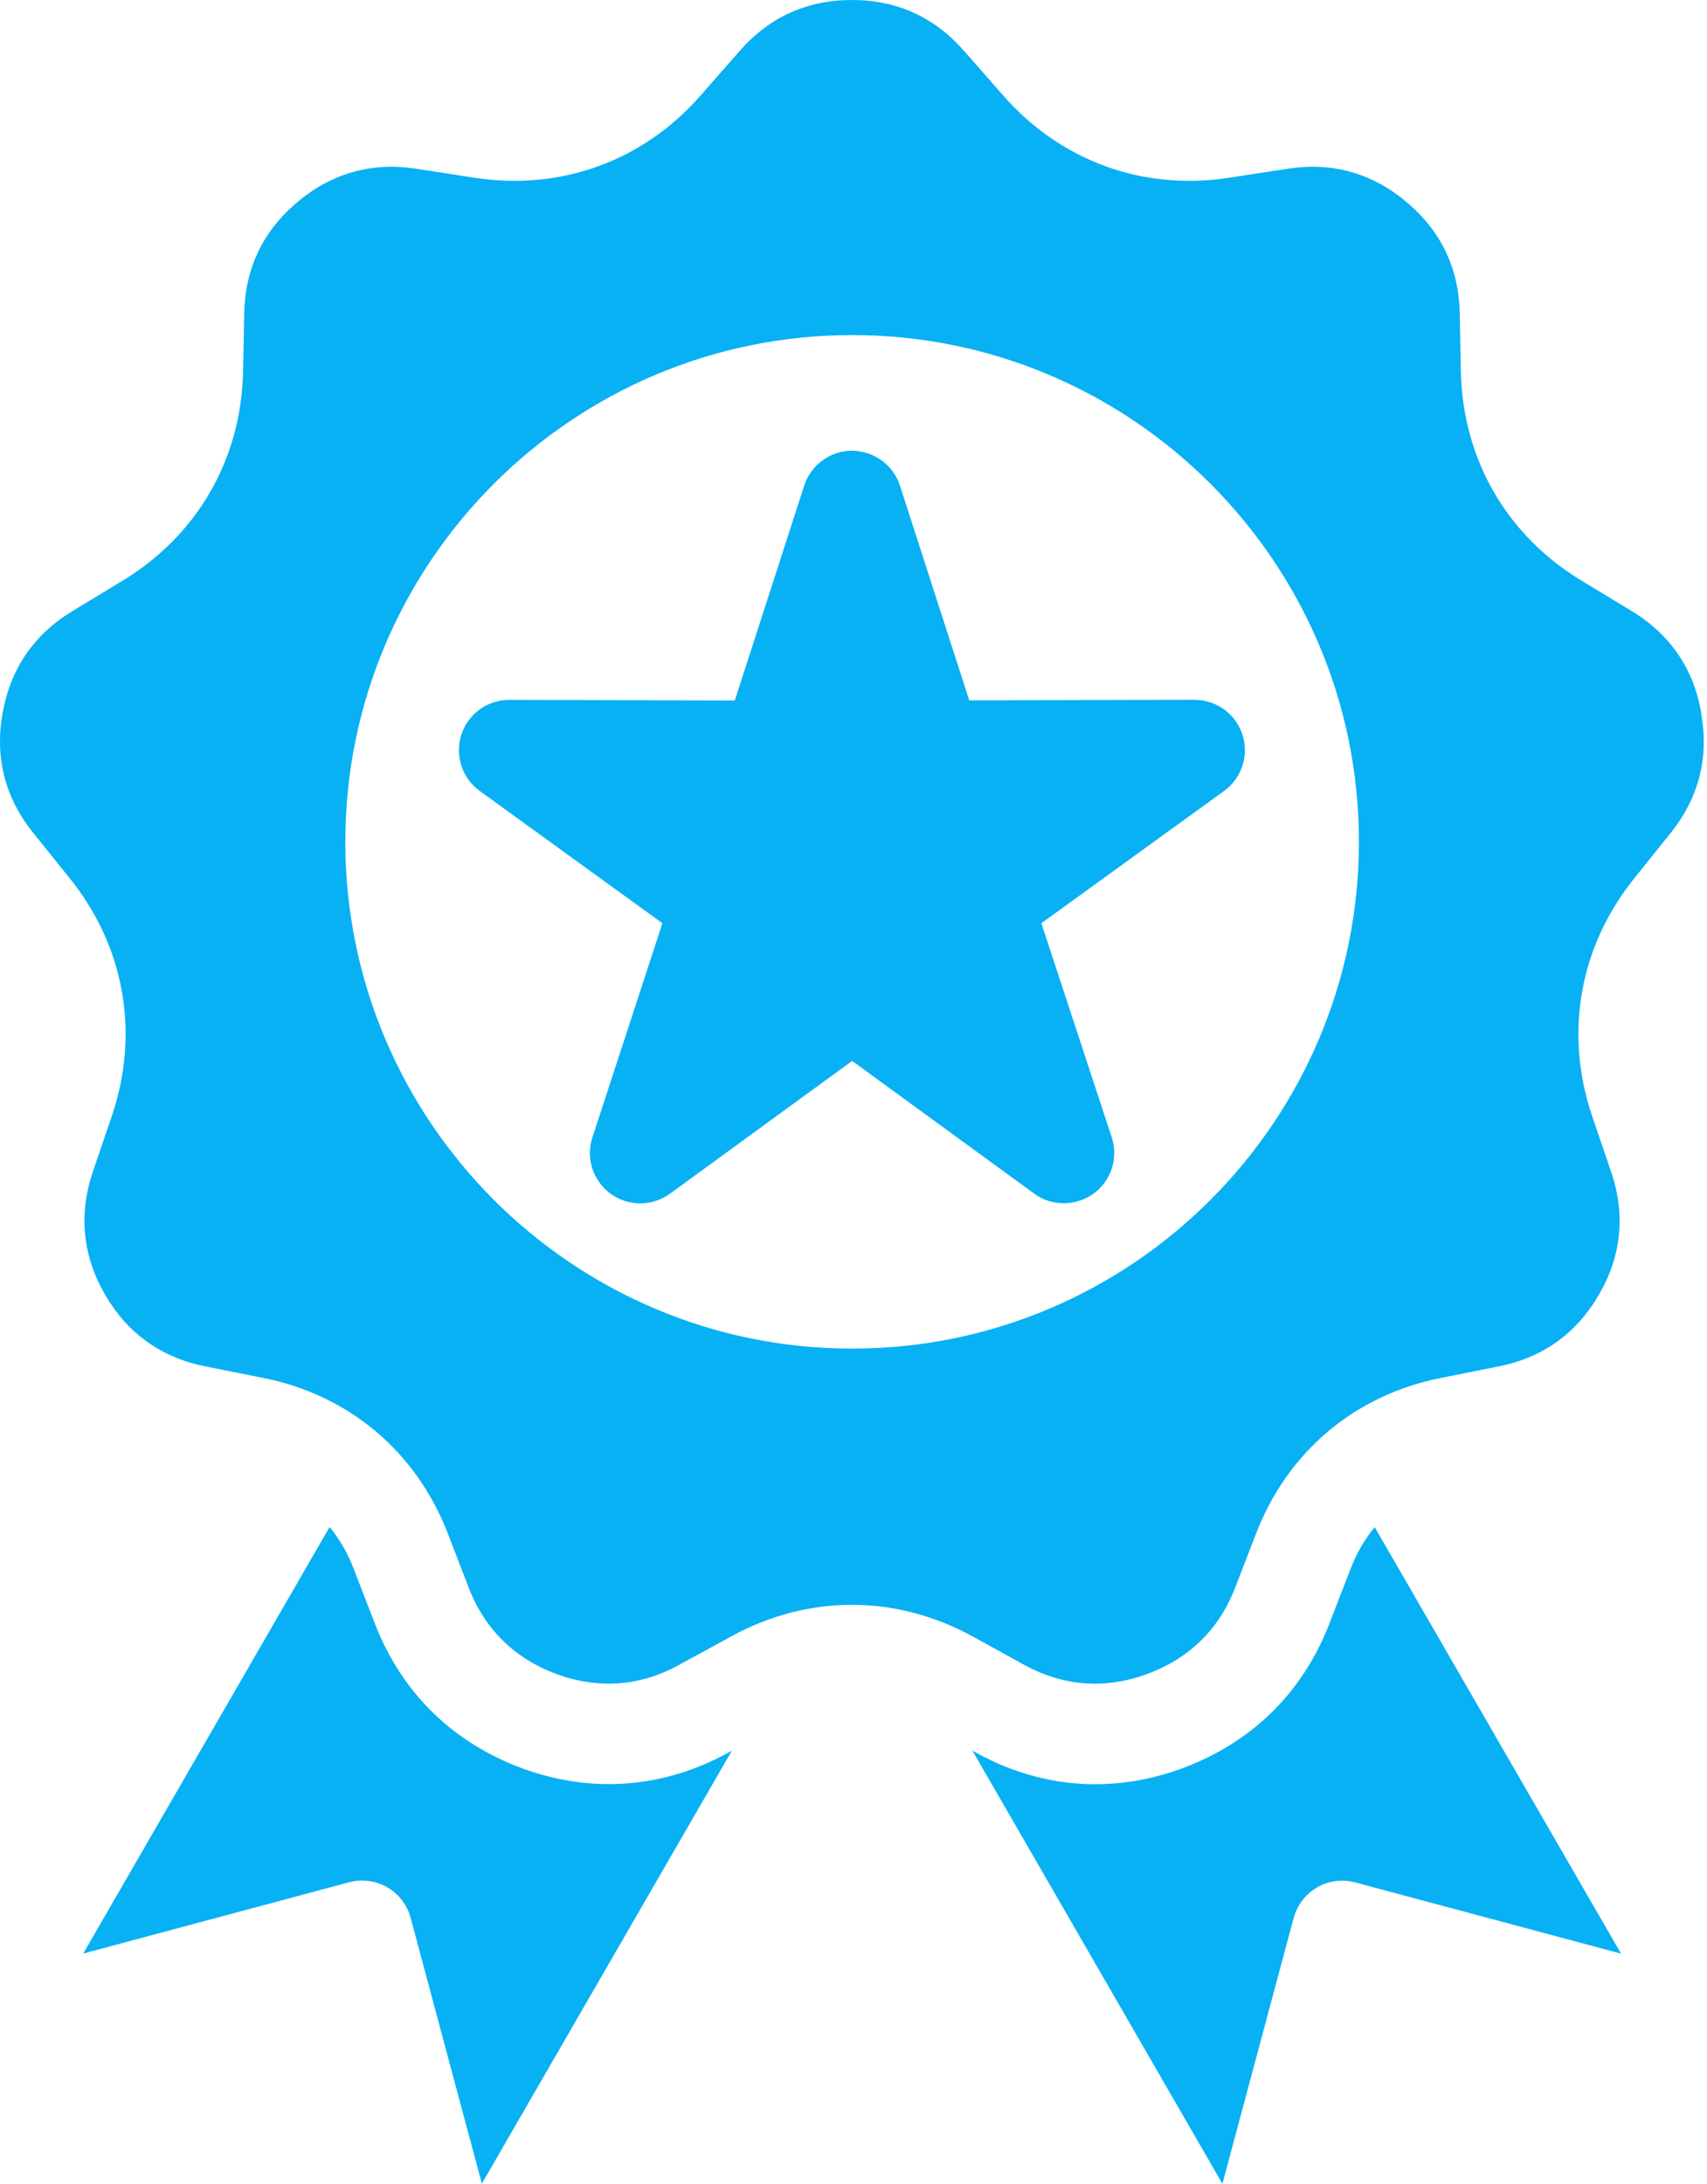
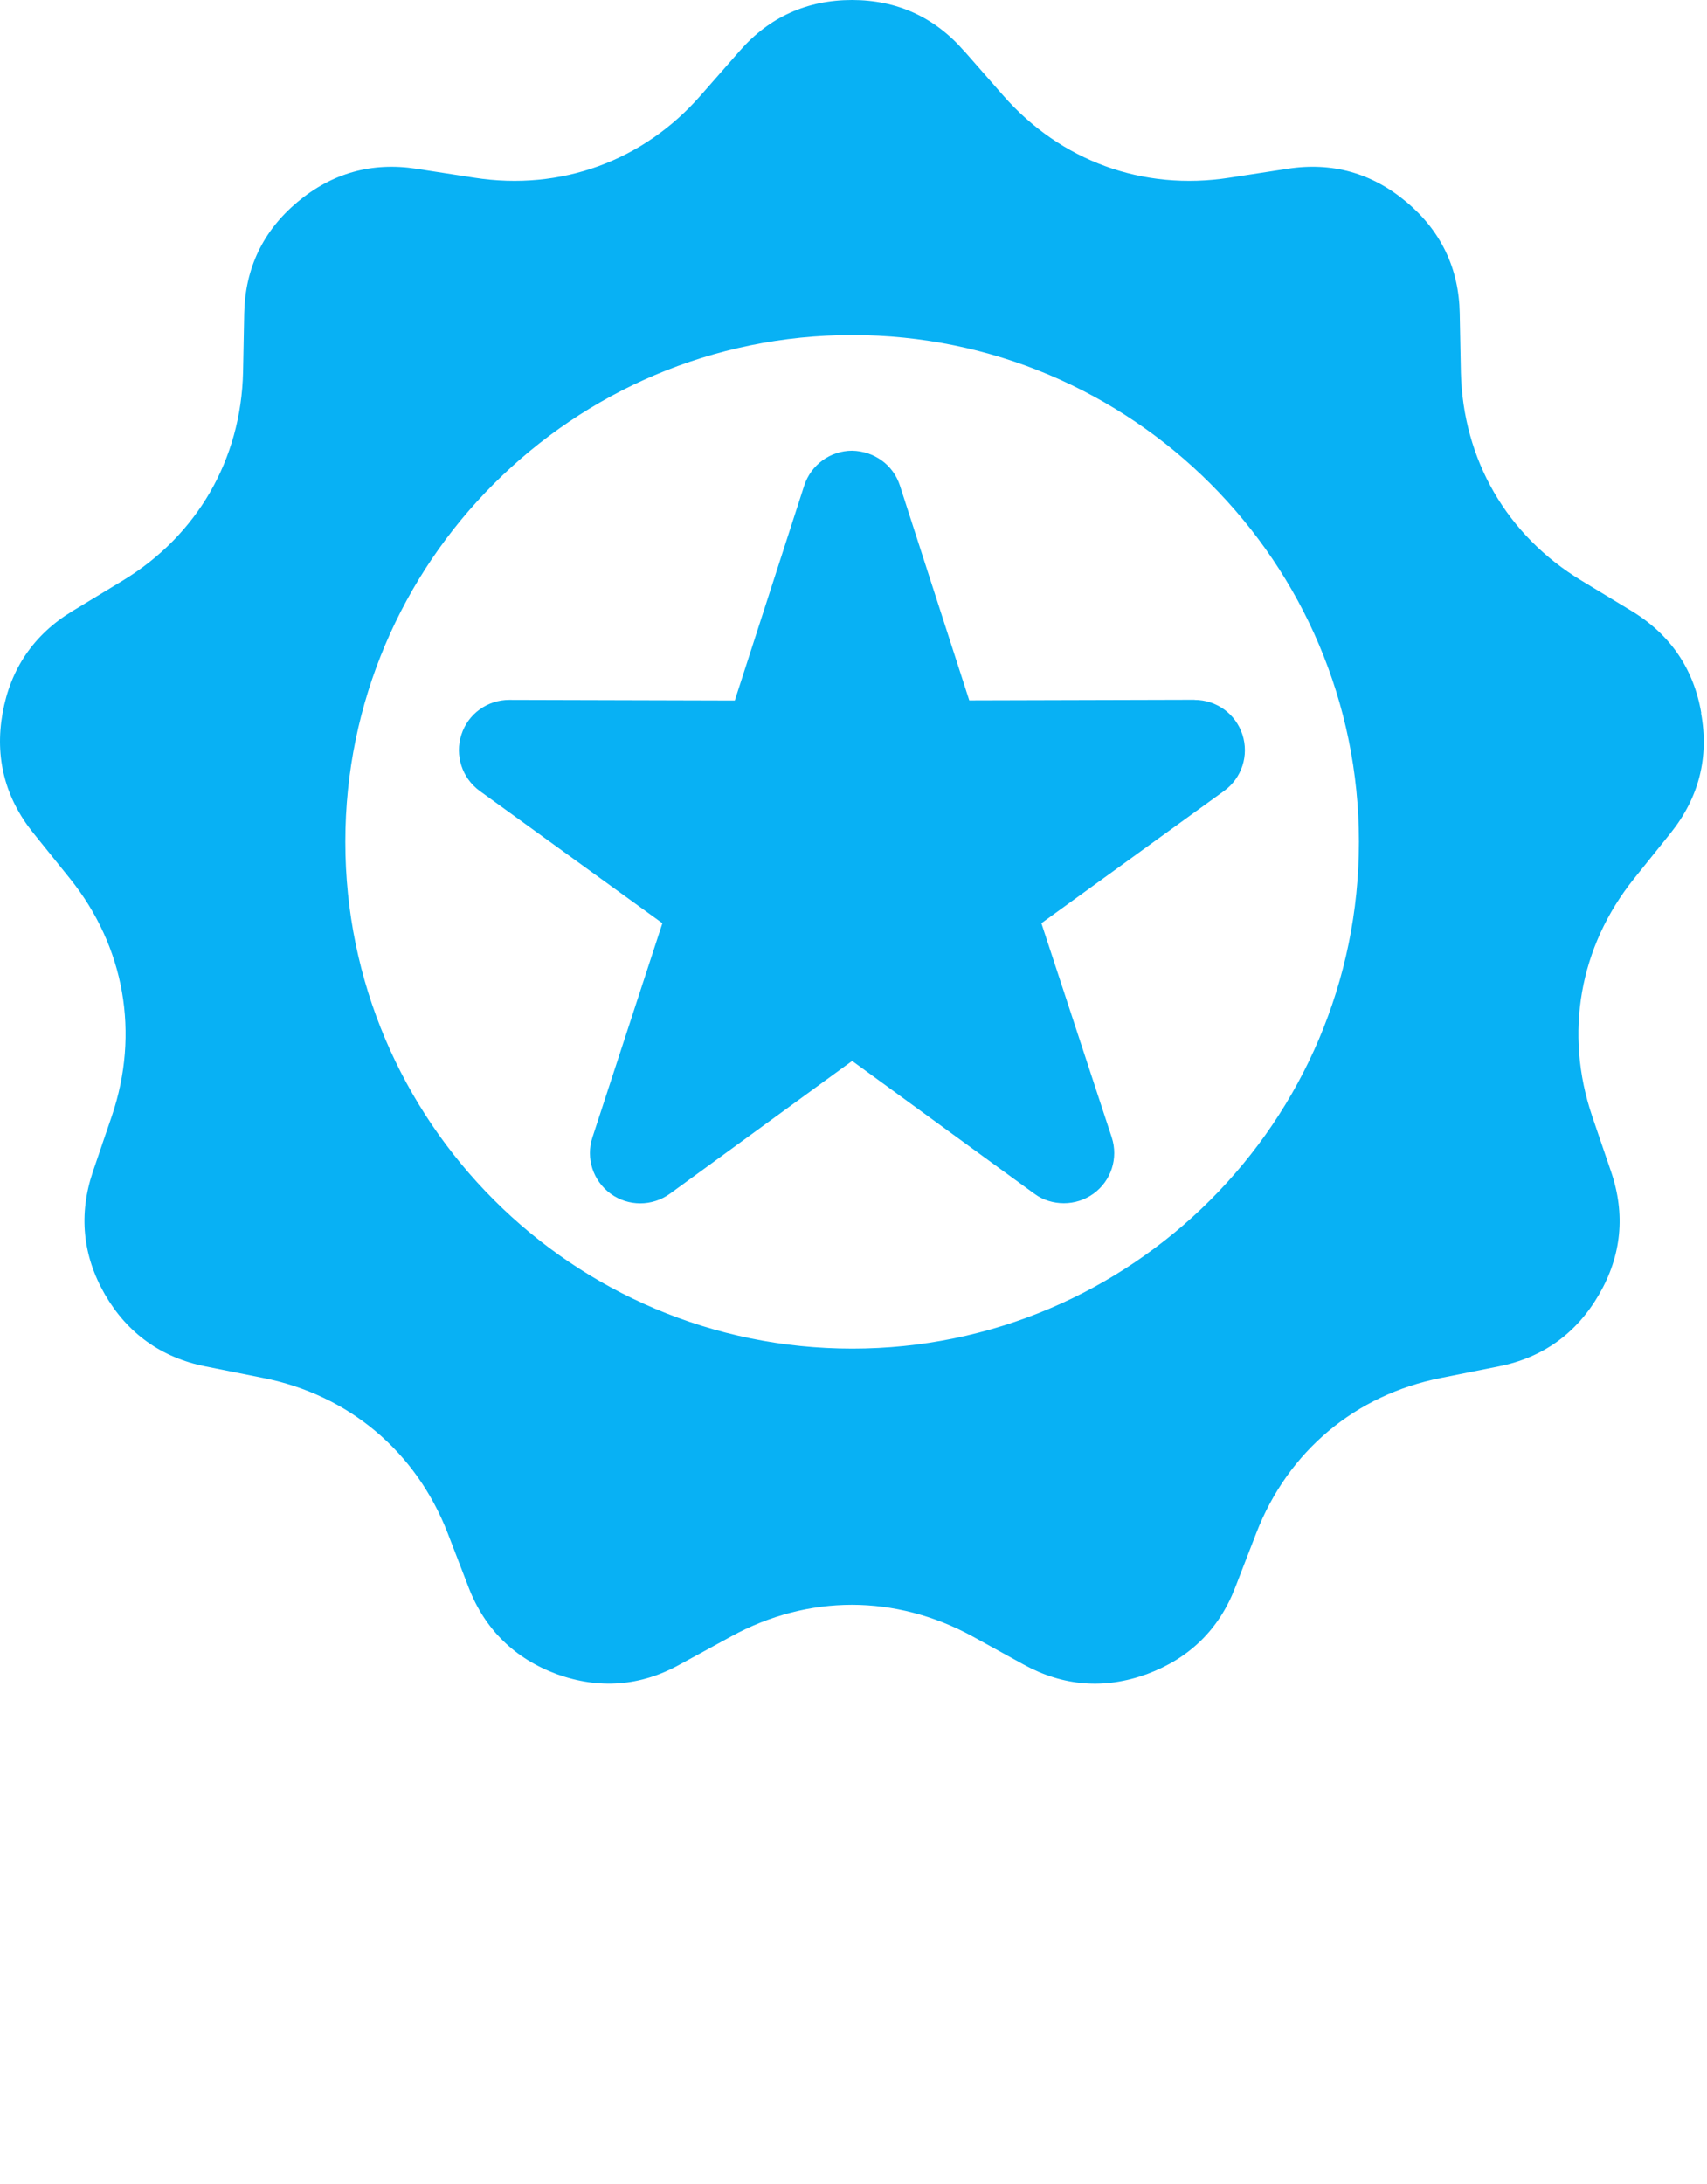
<svg xmlns="http://www.w3.org/2000/svg" width="43" height="55" viewBox="0 0 43 55" fill="none">
-   <path d="M34.018 39.521L33.485 40.899C32.811 42.636 31.525 43.895 29.768 44.541C29.044 44.807 28.312 44.937 27.585 44.937C26.555 44.937 25.536 44.668 24.575 44.136L24.494 44.089L30.793 55L32.588 48.304C32.773 47.63 33.462 47.227 34.139 47.41L40.835 49.204L34.629 38.462C34.377 38.766 34.171 39.121 34.018 39.521Z" fill="#08B1F4" />
-   <path d="M13.166 44.541C11.406 43.892 10.121 42.636 9.446 40.899L8.913 39.518C8.76 39.119 8.554 38.763 8.303 38.459L2.096 49.202L8.792 47.407C9.469 47.224 10.164 47.627 10.344 48.301L12.138 54.997L18.438 44.089L18.357 44.136C16.715 45.039 14.923 45.178 13.163 44.541H13.166Z" fill="#08B1F4" />
  <path d="M42.856 17.96C42.665 16.843 42.074 15.98 41.102 15.389L39.837 14.622C37.958 13.487 36.852 11.574 36.8 9.374L36.771 7.889C36.751 6.76 36.299 5.816 35.431 5.089C34.562 4.357 33.555 4.076 32.437 4.25L30.967 4.476C28.793 4.814 26.714 4.056 25.267 2.4L24.291 1.288H24.288C23.547 0.434 22.595 0 21.463 0C20.331 0 19.375 0.431 18.631 1.285L17.65 2.403C16.206 4.056 14.124 4.814 11.95 4.476L10.488 4.25C9.368 4.076 8.36 4.36 7.492 5.089C6.623 5.816 6.175 6.76 6.152 7.889L6.123 9.371C6.073 11.574 4.965 13.49 3.083 14.628L1.818 15.395C0.851 15.983 0.261 16.848 0.064 17.966C-0.133 19.08 0.127 20.093 0.834 20.974L1.763 22.128C3.141 23.845 3.523 26.022 2.817 28.109L2.579 28.804L2.571 28.83L2.339 29.511C1.977 30.584 2.081 31.624 2.643 32.602C3.21 33.581 4.061 34.191 5.173 34.414L6.626 34.704C8.786 35.13 10.479 36.557 11.276 38.609L11.808 39.99C12.216 41.041 12.966 41.773 14.031 42.167C15.094 42.549 16.139 42.471 17.126 41.921L18.429 41.209C19.393 40.682 20.429 40.418 21.46 40.418C22.49 40.418 23.53 40.685 24.491 41.209L25.788 41.924C26.784 42.471 27.823 42.552 28.891 42.164C29.956 41.77 30.706 41.041 31.114 39.987L31.647 38.609C32.443 36.554 34.139 35.13 36.299 34.704L37.752 34.414C38.864 34.194 39.712 33.584 40.282 32.599C40.847 31.624 40.951 30.584 40.583 29.508L40.106 28.109C39.402 26.025 39.784 23.848 41.16 22.131L42.089 20.974C42.795 20.088 43.056 19.077 42.85 17.957L42.856 17.96ZM21.468 33.966C14.428 33.966 8.699 28.24 8.699 21.202C8.699 14.165 14.428 8.439 21.468 8.439C28.509 8.439 34.232 14.165 34.232 21.202C34.232 28.24 28.506 33.966 21.468 33.966Z" fill="#08B1F4" />
  <path d="M30.092 17.624L24.416 17.639L22.67 12.231C22.586 11.97 22.421 11.748 22.21 11.597C21.998 11.444 21.741 11.357 21.466 11.351C20.916 11.351 20.429 11.707 20.258 12.231L18.51 17.642L12.83 17.627H12.827C12.277 17.627 11.791 17.98 11.623 18.501C11.452 19.025 11.64 19.596 12.083 19.92L16.686 23.252L14.923 28.648C14.752 29.169 14.938 29.742 15.383 30.066C15.826 30.388 16.431 30.388 16.877 30.064L21.466 26.72L26.054 30.064C26.274 30.229 26.54 30.304 26.801 30.304C27.061 30.304 27.325 30.223 27.545 30.064C27.991 29.742 28.176 29.169 28.005 28.645L26.233 23.252L30.836 19.92C31.282 19.596 31.467 19.025 31.297 18.501C31.126 17.977 30.642 17.627 30.092 17.627V17.624Z" fill="#08B1F4" />
</svg>